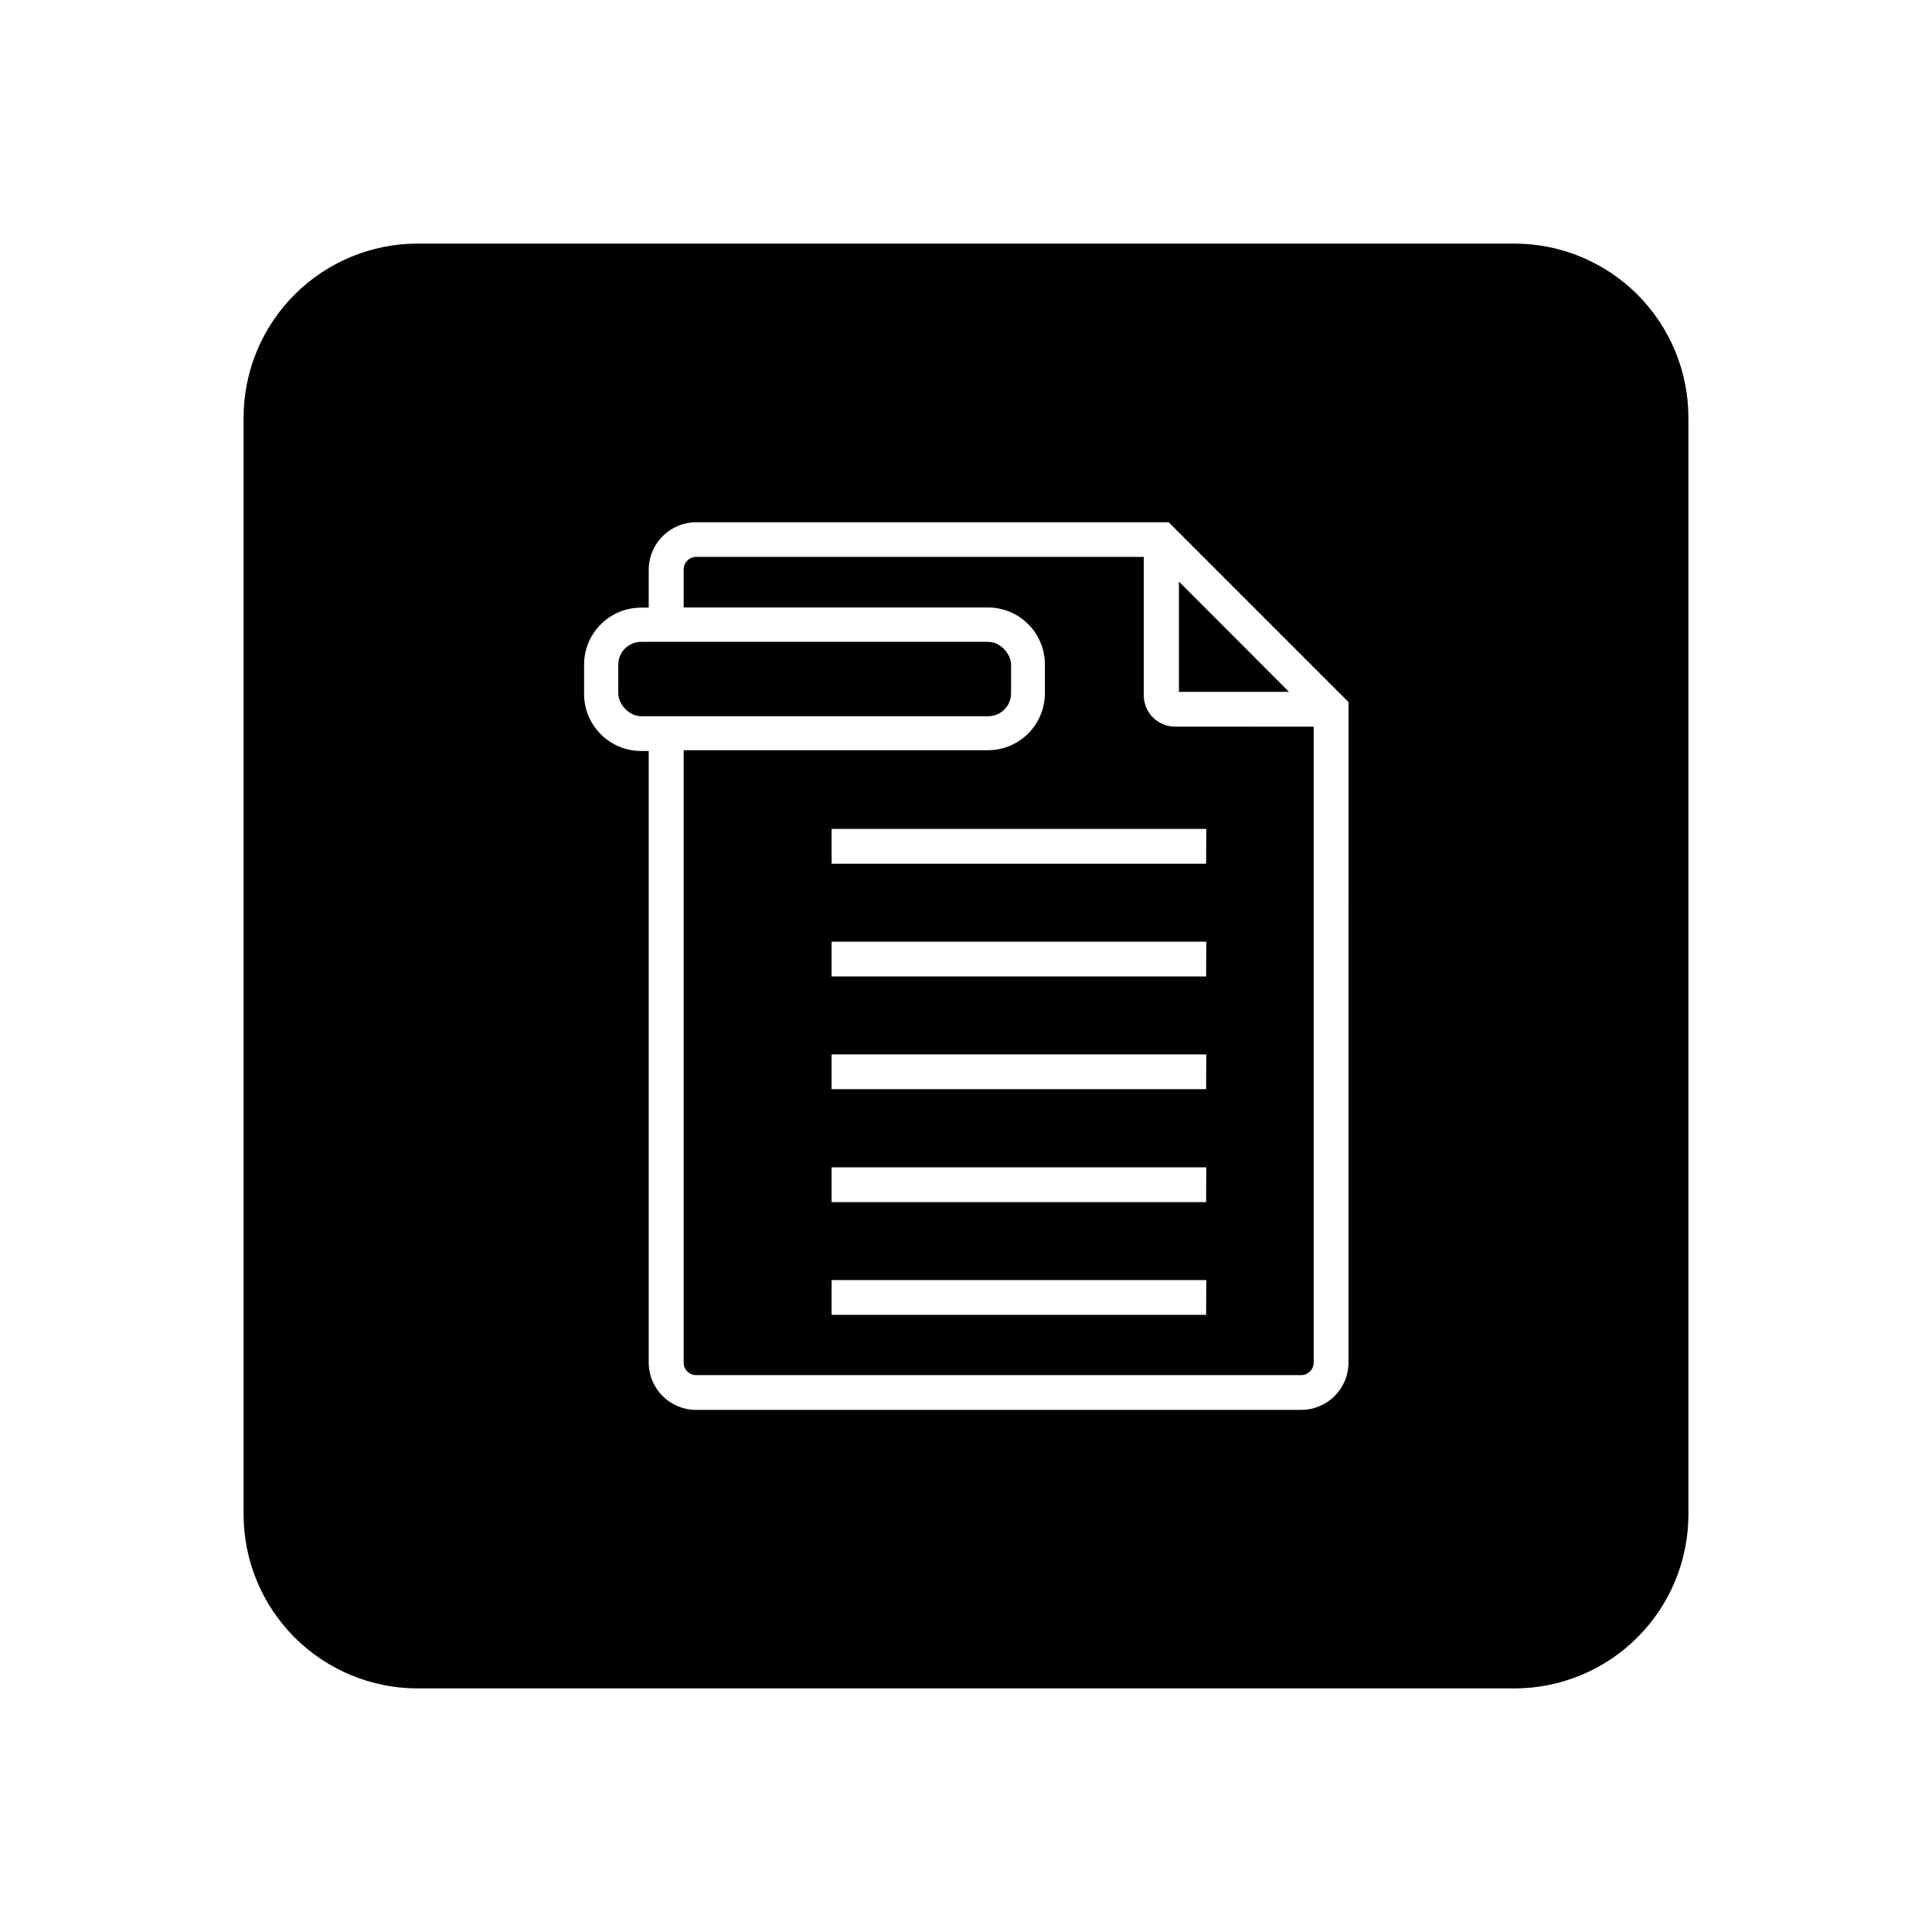
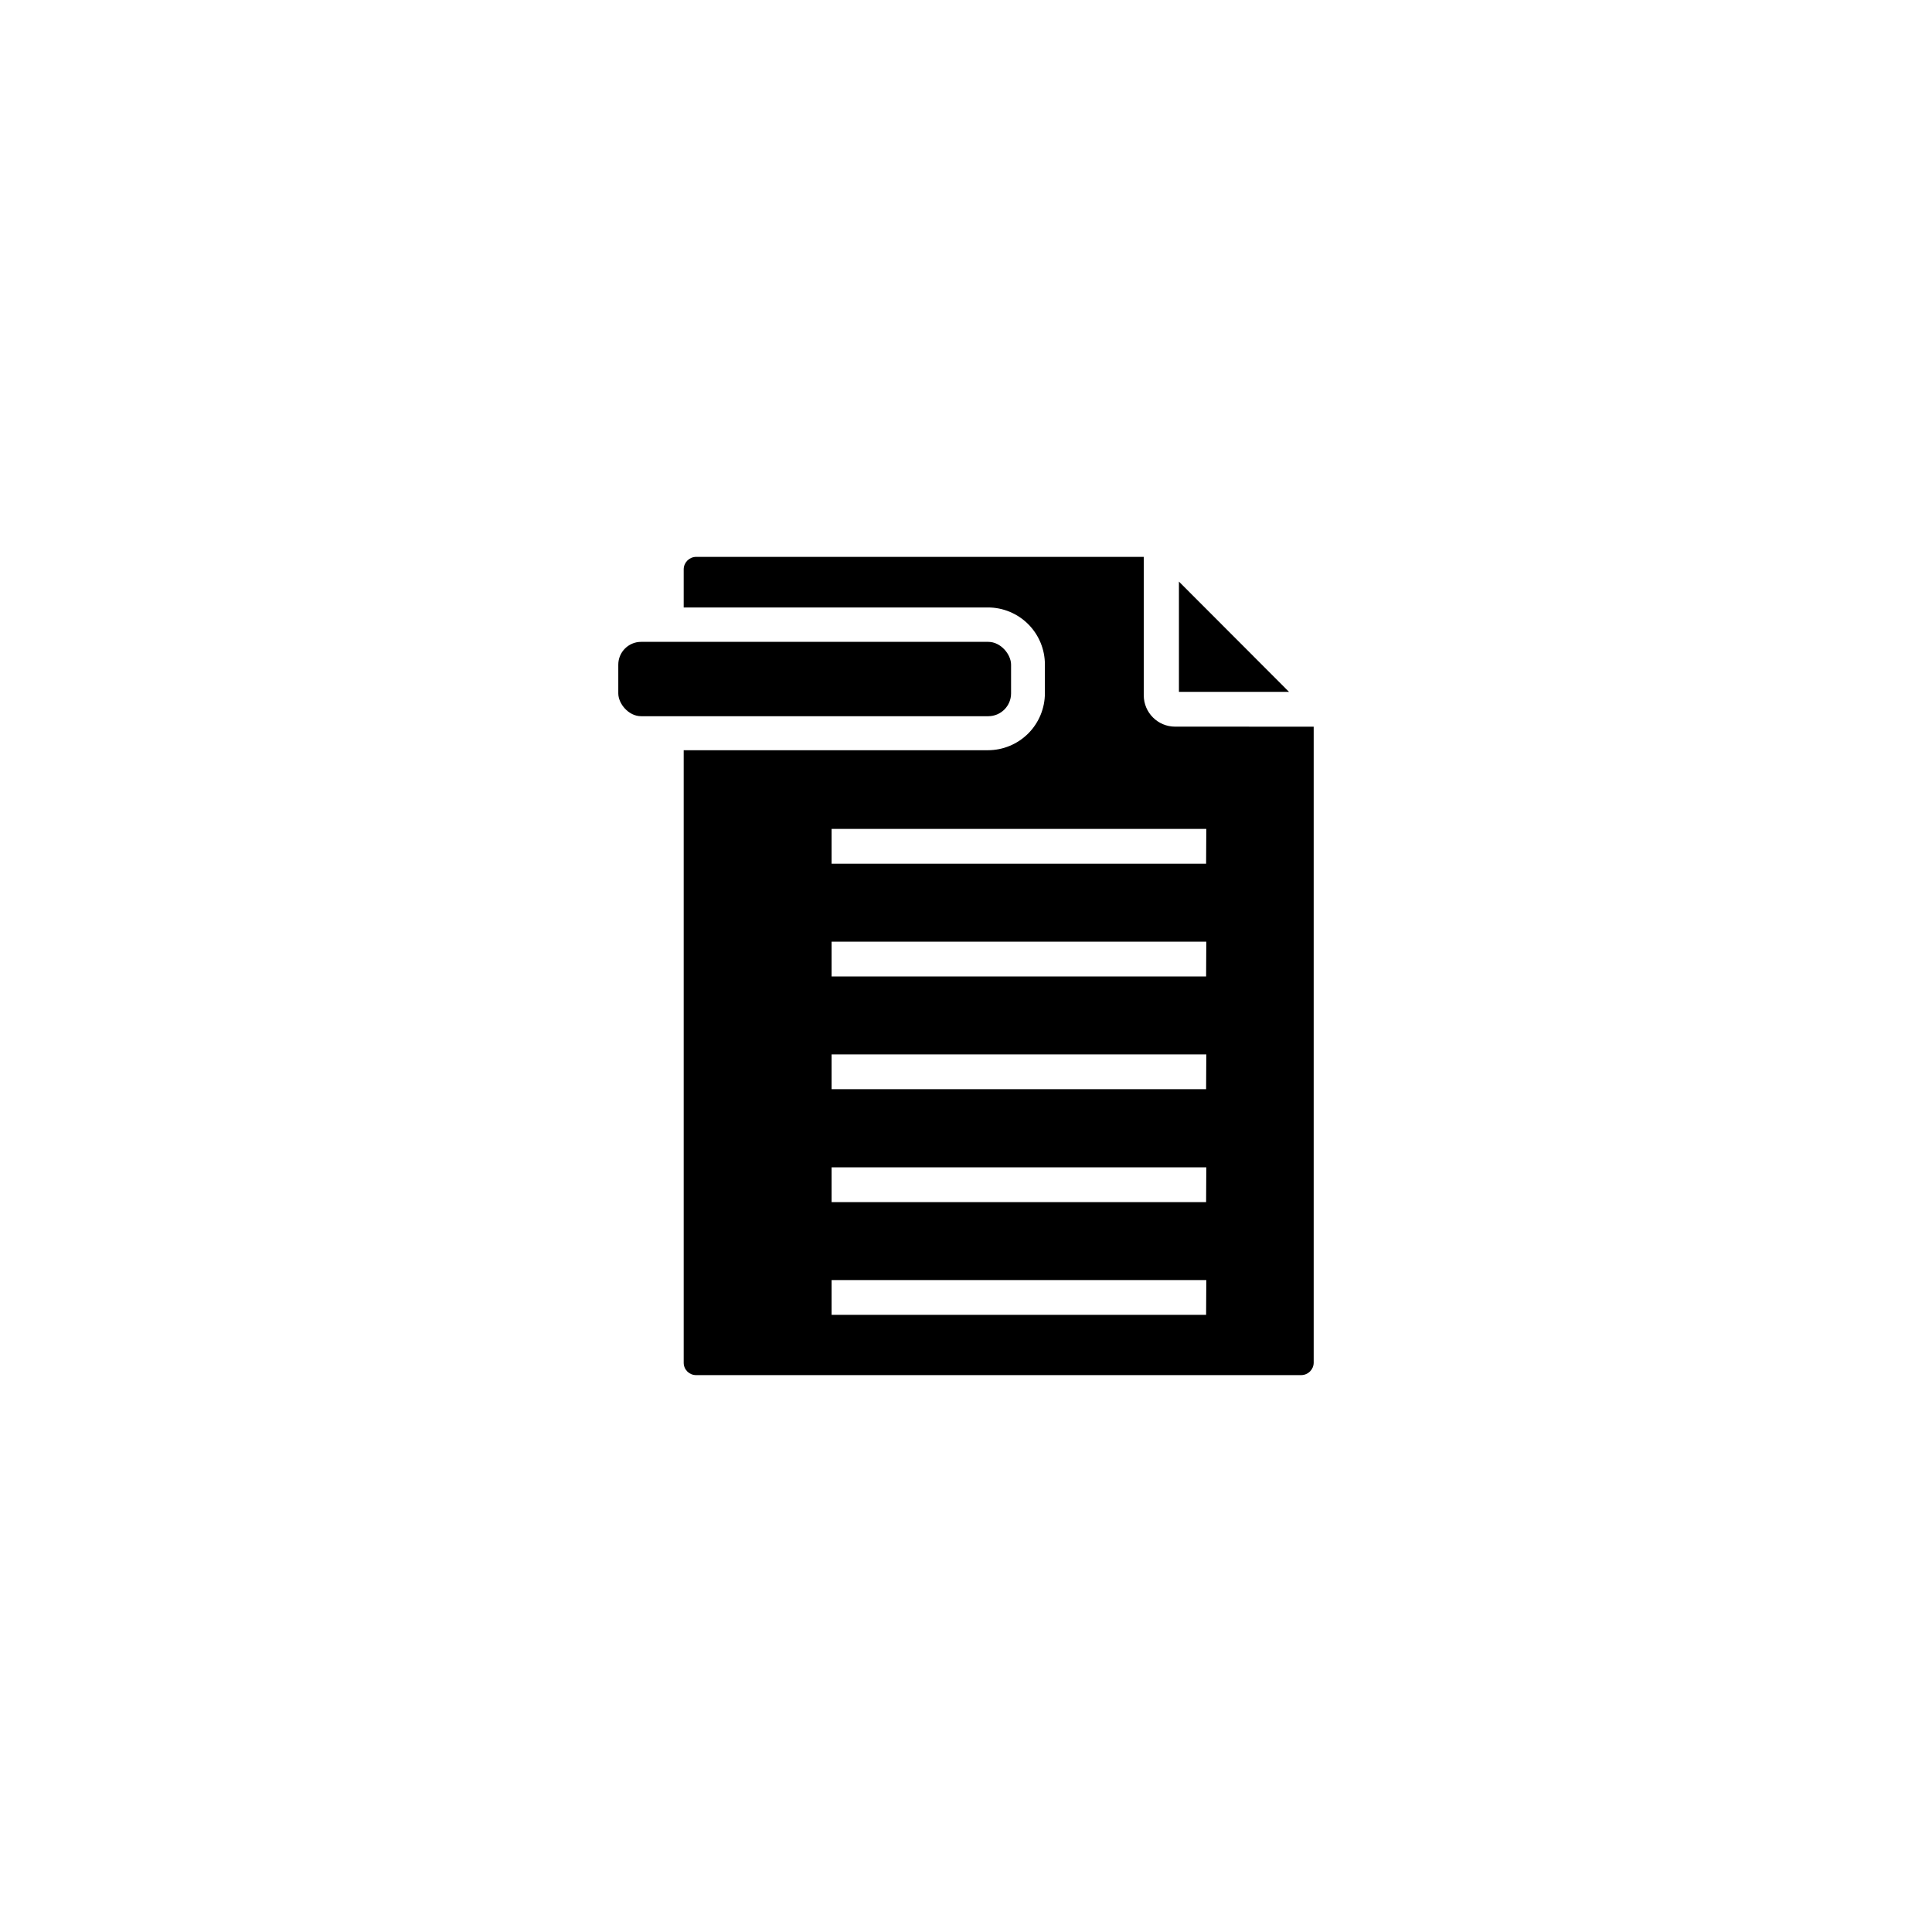
<svg xmlns="http://www.w3.org/2000/svg" fill="#000000" width="800px" height="800px" version="1.1" viewBox="144 144 512 512">
  <g>
    <path d="m456.43 298.13v29.219h29.172z" />
-     <path d="m313.9 314.1h91.996c3.34 0 6.047 3.34 6.047 6.047v7.609c0 3.34-2.707 6.047-6.047 6.047h-91.996c-3.34 0-6.047-3.34-6.047-6.047v-7.609c0-3.34 2.707-6.047 6.047-6.047z" />
-     <path d="m545.3 208.55h-290.6c-12.238 0-23.977 4.863-32.633 13.516-8.652 8.656-13.516 20.395-13.516 32.633v290.6c0 12.238 4.863 23.977 13.516 32.633 8.656 8.656 20.395 13.516 32.633 13.516h290.6c12.238 0 23.977-4.859 32.633-13.516s13.516-20.395 13.516-32.633v-290.6c0-12.238-4.859-23.977-13.516-32.633-8.656-8.652-20.395-13.516-32.633-13.516zm-43.934 296.59c-0.027 6.887-5.606 12.465-12.492 12.492h-160.41c-6.906 0-12.516-5.586-12.543-12.492v-162.12h-2.016c-4.008 0-7.856-1.594-10.688-4.43-2.836-2.832-4.43-6.68-4.43-10.688v-7.758c0-4.008 1.594-7.852 4.43-10.688 2.832-2.836 6.68-4.426 10.688-4.426h2.016v-10.078c0.027-6.914 5.625-12.516 12.543-12.543h125.25l47.66 47.66z" />
+     <path d="m313.9 314.1h91.996c3.34 0 6.047 3.34 6.047 6.047v7.609c0 3.34-2.707 6.047-6.047 6.047h-91.996c-3.34 0-6.047-3.34-6.047-6.047v-7.609c0-3.34 2.707-6.047 6.047-6.047" />
    <path d="m455.42 336.57c-4.59 0-8.312-3.723-8.312-8.312v-36.68h-118.65c-1.816 0.027-3.273 1.508-3.273 3.324v10.078h80.609c4.008 0 7.852 1.594 10.688 4.426 2.832 2.836 4.426 6.68 4.426 10.688v7.609c0 4.008-1.594 7.852-4.426 10.688-2.836 2.832-6.68 4.426-10.688 4.426h-80.609v162.33c0 1.809 1.465 3.273 3.273 3.273h160.41c1.797-0.027 3.246-1.477 3.273-3.273v-168.57zm8.211 155.88h-99.25v-9.223h99.301zm0-29.875-99.25-0.004v-9.219h99.301zm0-29.926-99.25-0.004v-9.219h99.301zm0-29.875-99.25-0.004v-9.219h99.301zm0-29.875-99.25-0.004v-9.219h99.301z" />
  </g>
</svg>